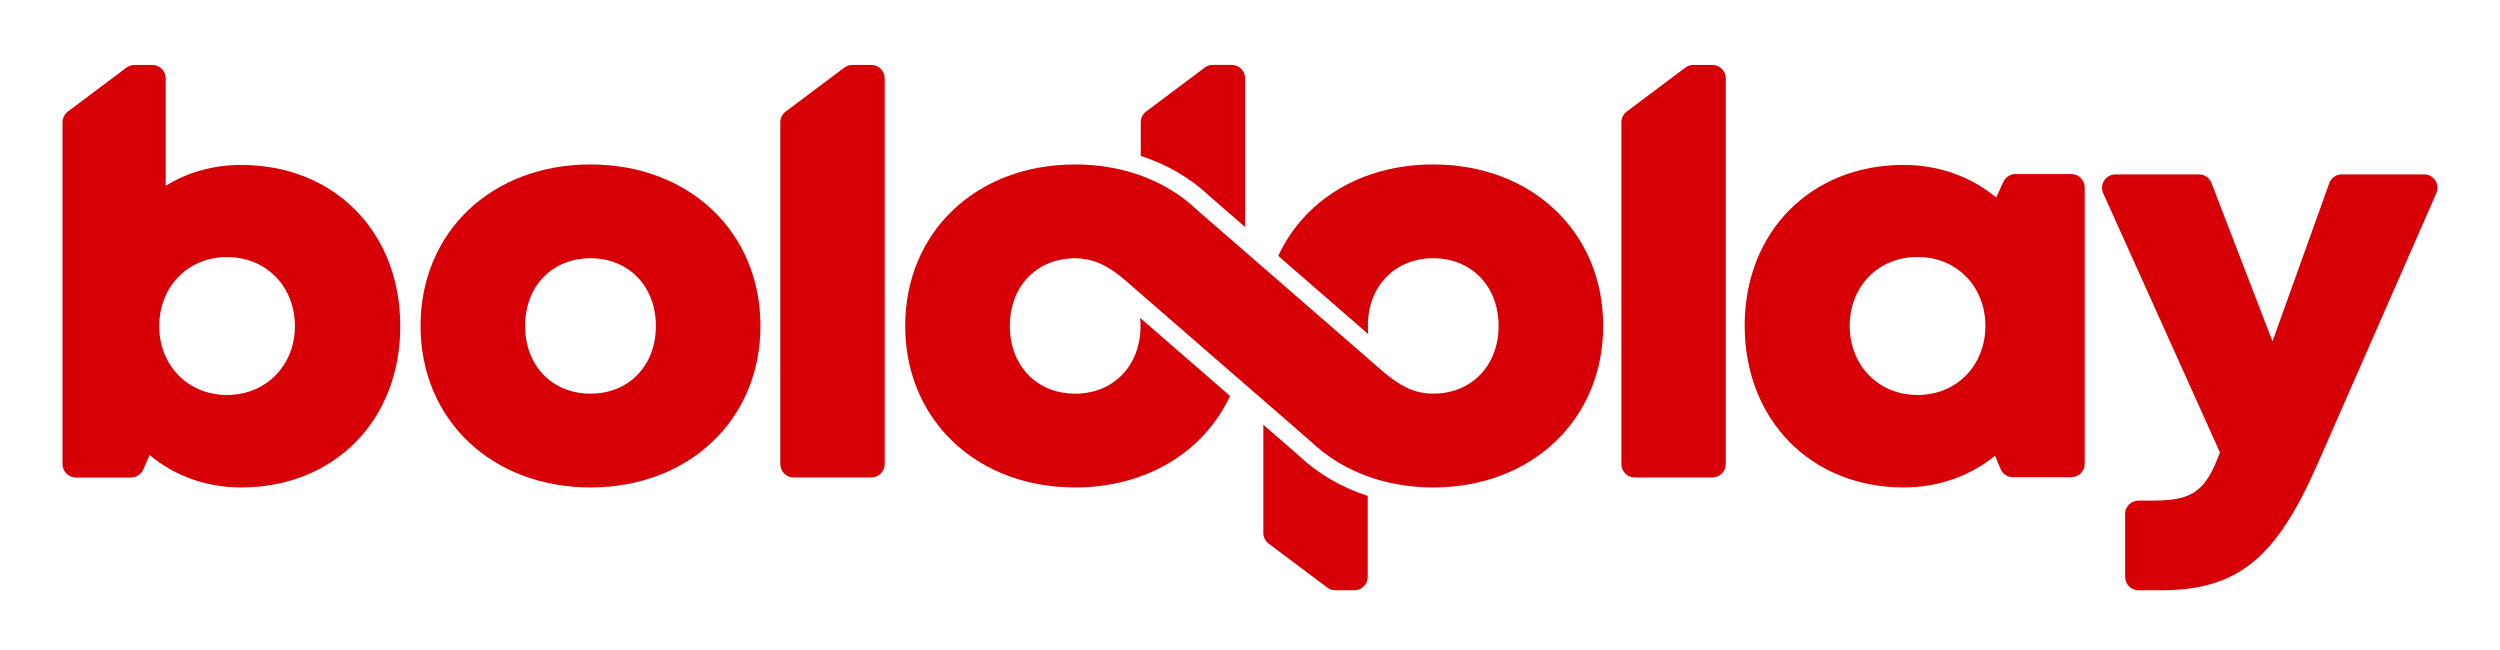
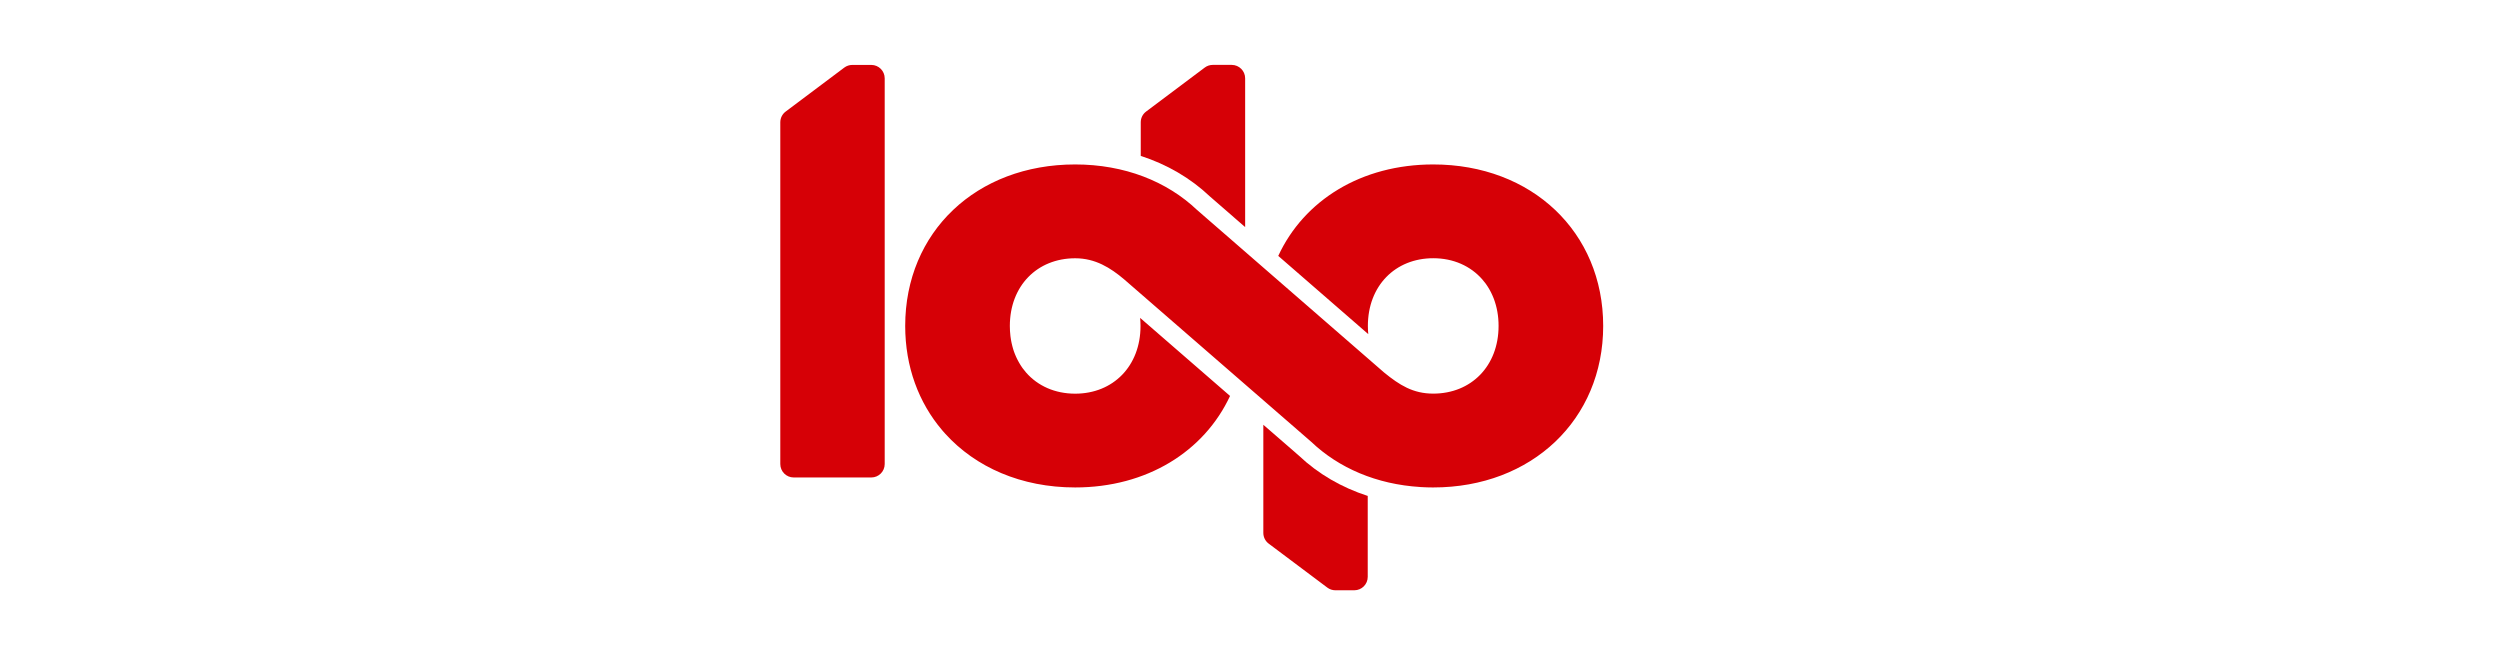
<svg xmlns="http://www.w3.org/2000/svg" version="1.1" id="Layer_1" x="0px" y="0px" viewBox="0 0 1000 260" style="enable-background:new 0 0 1000 260;" xml:space="preserve">
  <style type="text/css">
	.st0{fill:#D60006;}
</style>
-   <path id="y" class="st0" d="M969.63,69.75c3.87,0,6.46,3.97,4.91,7.52L927.02,185.6c-16.34,37.11-31.37,50.51-62.67,50.51h-8.94  c-2.96,0-5.36-2.4-5.36-5.36v-25.16c0-2.96,2.4-5.36,5.36-5.36h6.12c15.98,0,20.8-4.16,26.45-19.25L841.29,77.32  c-1.6-3.55,1-7.56,4.89-7.56h33.4c2.22,0,4.21,1.37,5,3.43L909,136.54l22.7-63.24c0.76-2.13,2.78-3.55,5.05-3.55H969.63z" />
-   <path id="a" class="st0" d="M833.88,74.99v110.52c0,2.96-2.4,5.36-5.36,5.36h-23.35c-2.16,0-4.12-1.3-4.95-3.3l-2.2-5.28  c-9.93,8.04-22.5,12.68-36.58,12.68c-37.07,0-63.57-27.05-63.57-64.73c0-37.55,26.5-64.27,63.57-64.27  c14.28,0,27.04,4.77,37.05,13.03l2.84-6.24c0.87-1.91,2.78-3.14,4.88-3.14l22.31,0C831.48,69.63,833.88,72.03,833.88,74.99z   M794.16,130.34c0-15.74-11.5-27.56-27.14-27.56c-15.74,0-27.14,11.82-27.14,27.56c0,15.83,11.5,27.65,27.14,27.65  C782.66,157.99,794.16,146.17,794.16,130.34z" />
-   <path id="l_00000124859229964368613010000014156861625935117723_" class="st0" d="M650.69,44.63l23.45-17.59  c0.93-0.7,2.06-1.07,3.22-1.07h7.59c2.96,0,5.36,2.4,5.36,5.36v154.3c0,2.96-2.4,5.36-5.36,5.36h-31.04c-2.96,0-5.36-2.4-5.36-5.36  V48.92C648.55,47.23,649.34,45.64,650.69,44.63z" />
  <g id="dp">
    <path class="st0" d="M547.09,198.37v32.38c0,2.96-2.4,5.36-5.36,5.36l-7.59,0c-1.16,0-2.28-0.37-3.21-1.07   c-6.11-4.57-16.81-12.6-23.46-17.59c-1.35-1.01-2.14-2.6-2.14-4.29l0-43.25l14.19,12.32C527.23,189.53,536.62,194.99,547.09,198.37   z" />
    <path class="st0" d="M498.06,31.33v59.51l-14.19-12.34c-7.71-7.3-17.11-12.75-27.57-16.14l0-13.45c0-1.69,0.79-3.28,2.15-4.29   c6.23-4.66,17.38-13.04,23.45-17.59c0.93-0.7,2.05-1.07,3.21-1.07l7.59,0C495.66,25.97,498.06,28.37,498.06,31.33z" />
    <path class="st0" d="M573.3,65.78c-28.77,0-51.67,14.3-62,36.58l36.01,31.29c-0.11-1.07-0.16-2.16-0.16-3.28   c0-16.02,10.92-27.08,26.15-27.08c8.07,0,14.93,3.13,19.6,8.45l0,0c0.44,0.5,0.86,1.02,1.26,1.56c0.08,0.11,0.17,0.22,0.25,0.34   c0.12,0.17,0.24,0.35,0.36,0.53c0.11,0.17,0.23,0.34,0.34,0.51c0.1,0.15,0.19,0.31,0.28,0.46c0.13,0.21,0.25,0.41,0.37,0.62   c0.08,0.13,0.15,0.27,0.23,0.41c0.13,0.24,0.26,0.47,0.38,0.72c0.06,0.12,0.12,0.25,0.18,0.37c0.13,0.26,0.25,0.53,0.37,0.79   c0.05,0.11,0.1,0.23,0.15,0.34c0.12,0.29,0.24,0.57,0.36,0.86c0.04,0.1,0.08,0.21,0.12,0.31c0.12,0.31,0.23,0.62,0.33,0.94   c0.03,0.09,0.06,0.19,0.09,0.28c0.11,0.34,0.21,0.67,0.31,1.02c0.02,0.08,0.05,0.16,0.07,0.24c0.1,0.37,0.19,0.74,0.28,1.11   c0.01,0.06,0.03,0.12,0.04,0.18c0.09,0.4,0.17,0.81,0.25,1.23c0.01,0.03,0.01,0.06,0.02,0.1c0.33,1.82,0.49,3.73,0.49,5.71   c0,16.02-10.92,27.08-26.14,27.08c0,0,0,0,0,0v0c-8.08,0-13.49-3.43-19.63-8.43l-74.81-65.01c-12.07-11.47-29.07-18.23-48.79-18.23   c-39.53,0-67.98,27.02-67.98,64.6c0,16.33,5.41,30.69,14.78,41.7c0.04,0.04,0.07,0.09,0.11,0.13c0.16,0.19,0.33,0.38,0.5,0.57   c0.18,0.2,0.36,0.41,0.54,0.61c0.03,0.03,0.05,0.06,0.08,0.09c12.15,13.42,30.41,21.5,51.97,21.5c28.65,0,51.59-14.36,61.96-36.6   l-35.97-31.23c0.1,1.05,0.16,2.13,0.16,3.24c0,16.02-10.92,27.08-26.14,27.08c-8.09,0-14.96-3.12-19.62-8.44l0,0   c-0.49-0.56-0.95-1.14-1.39-1.74c-0.03-0.04-0.06-0.07-0.08-0.11c-0.17-0.23-0.33-0.47-0.48-0.71c-0.07-0.11-0.14-0.21-0.21-0.32   c-0.14-0.21-0.26-0.43-0.39-0.64c-0.08-0.14-0.17-0.28-0.25-0.42c-0.12-0.2-0.23-0.41-0.34-0.62c-0.09-0.16-0.17-0.32-0.26-0.48   c-0.1-0.2-0.21-0.41-0.31-0.62c-0.08-0.17-0.16-0.34-0.24-0.51c-0.1-0.21-0.19-0.42-0.28-0.64c-0.07-0.17-0.15-0.35-0.22-0.52   c-0.09-0.22-0.17-0.44-0.26-0.67c-0.06-0.17-0.13-0.35-0.19-0.52c-0.08-0.23-0.16-0.47-0.23-0.71c-0.05-0.17-0.1-0.34-0.15-0.51   c-0.07-0.25-0.15-0.51-0.21-0.76c-0.04-0.16-0.08-0.32-0.12-0.48c-0.07-0.27-0.13-0.55-0.19-0.82c-0.03-0.14-0.06-0.28-0.09-0.43   c-0.06-0.3-0.12-0.6-0.17-0.91c-0.02-0.11-0.03-0.23-0.05-0.34c-0.05-0.34-0.11-0.68-0.15-1.02c-0.01-0.06-0.01-0.13-0.02-0.19   c-0.15-1.28-0.23-2.6-0.23-3.95c0-16.03,10.92-27.08,26.14-27.08c8.07,0,14.12,3.82,19.6,8.45l74.83,64.98   c10.99,10.45,26.09,17,43.64,18.07v0.01c0.28,0.02,0.58,0.02,0.86,0.04c0.34,0.02,0.69,0.03,1.04,0.05   c0.38,0.01,0.77,0.03,1.16,0.04c0.39,0.01,0.77,0.01,1.16,0.02c0.31,0,0.62,0.01,0.93,0.01c39.4,0,67.98-27.14,67.98-64.6   C641.28,92.79,612.7,65.78,573.3,65.78z" />
  </g>
  <path id="l" class="st0" d="M314.26,44.63l23.45-17.59c0.93-0.7,2.06-1.07,3.22-1.07h7.59c2.96,0,5.36,2.4,5.36,5.36v154.3  c0,2.96-2.4,5.36-5.36,5.36h-31.04c-2.96,0-5.36-2.4-5.36-5.36V48.92C312.12,47.23,312.91,45.64,314.26,44.63z" />
-   <path id="o" class="st0" d="M168.22,130.37c0-37.58,28.45-64.59,67.98-64.59c39.4,0,67.98,27.01,67.98,64.59  c0,37.45-28.57,64.6-67.98,64.6C196.67,194.97,168.22,167.83,168.22,130.37z M236.2,157.46c15.23,0,26.15-11.05,26.15-27.08  c0-15.93-10.92-27.08-26.15-27.08c-15.23,0-26.15,11.05-26.15,27.08C210.05,146.41,220.97,157.46,236.2,157.46L236.2,157.46z" />
-   <path id="b" class="st0" d="M96.41,65.97c37.33,0,63.7,26.82,63.7,64.5s-26.37,64.5-63.7,64.5c-14.15,0-26.72-4.74-36.57-12.97  l-2.53,5.79c-0.85,1.95-2.78,3.21-4.91,3.21H30.36c-2.96,0-5.36-2.4-5.36-5.36V48.92c0-1.69,0.79-3.28,2.14-4.29l23.45-17.59  c0.93-0.7,2.06-1.07,3.22-1.07h7.11c2.96,0,5.36,2.4,5.36,5.36v42.99C74.96,68.97,85.2,65.97,96.41,65.97L96.41,65.97z   M117.97,130.47c0-15.83-11.5-27.65-27.14-27.65s-27.14,11.82-27.14,27.65c0,15.7,11.5,27.52,27.14,27.52  C106.37,157.99,117.97,146.17,117.97,130.47z" />
</svg>